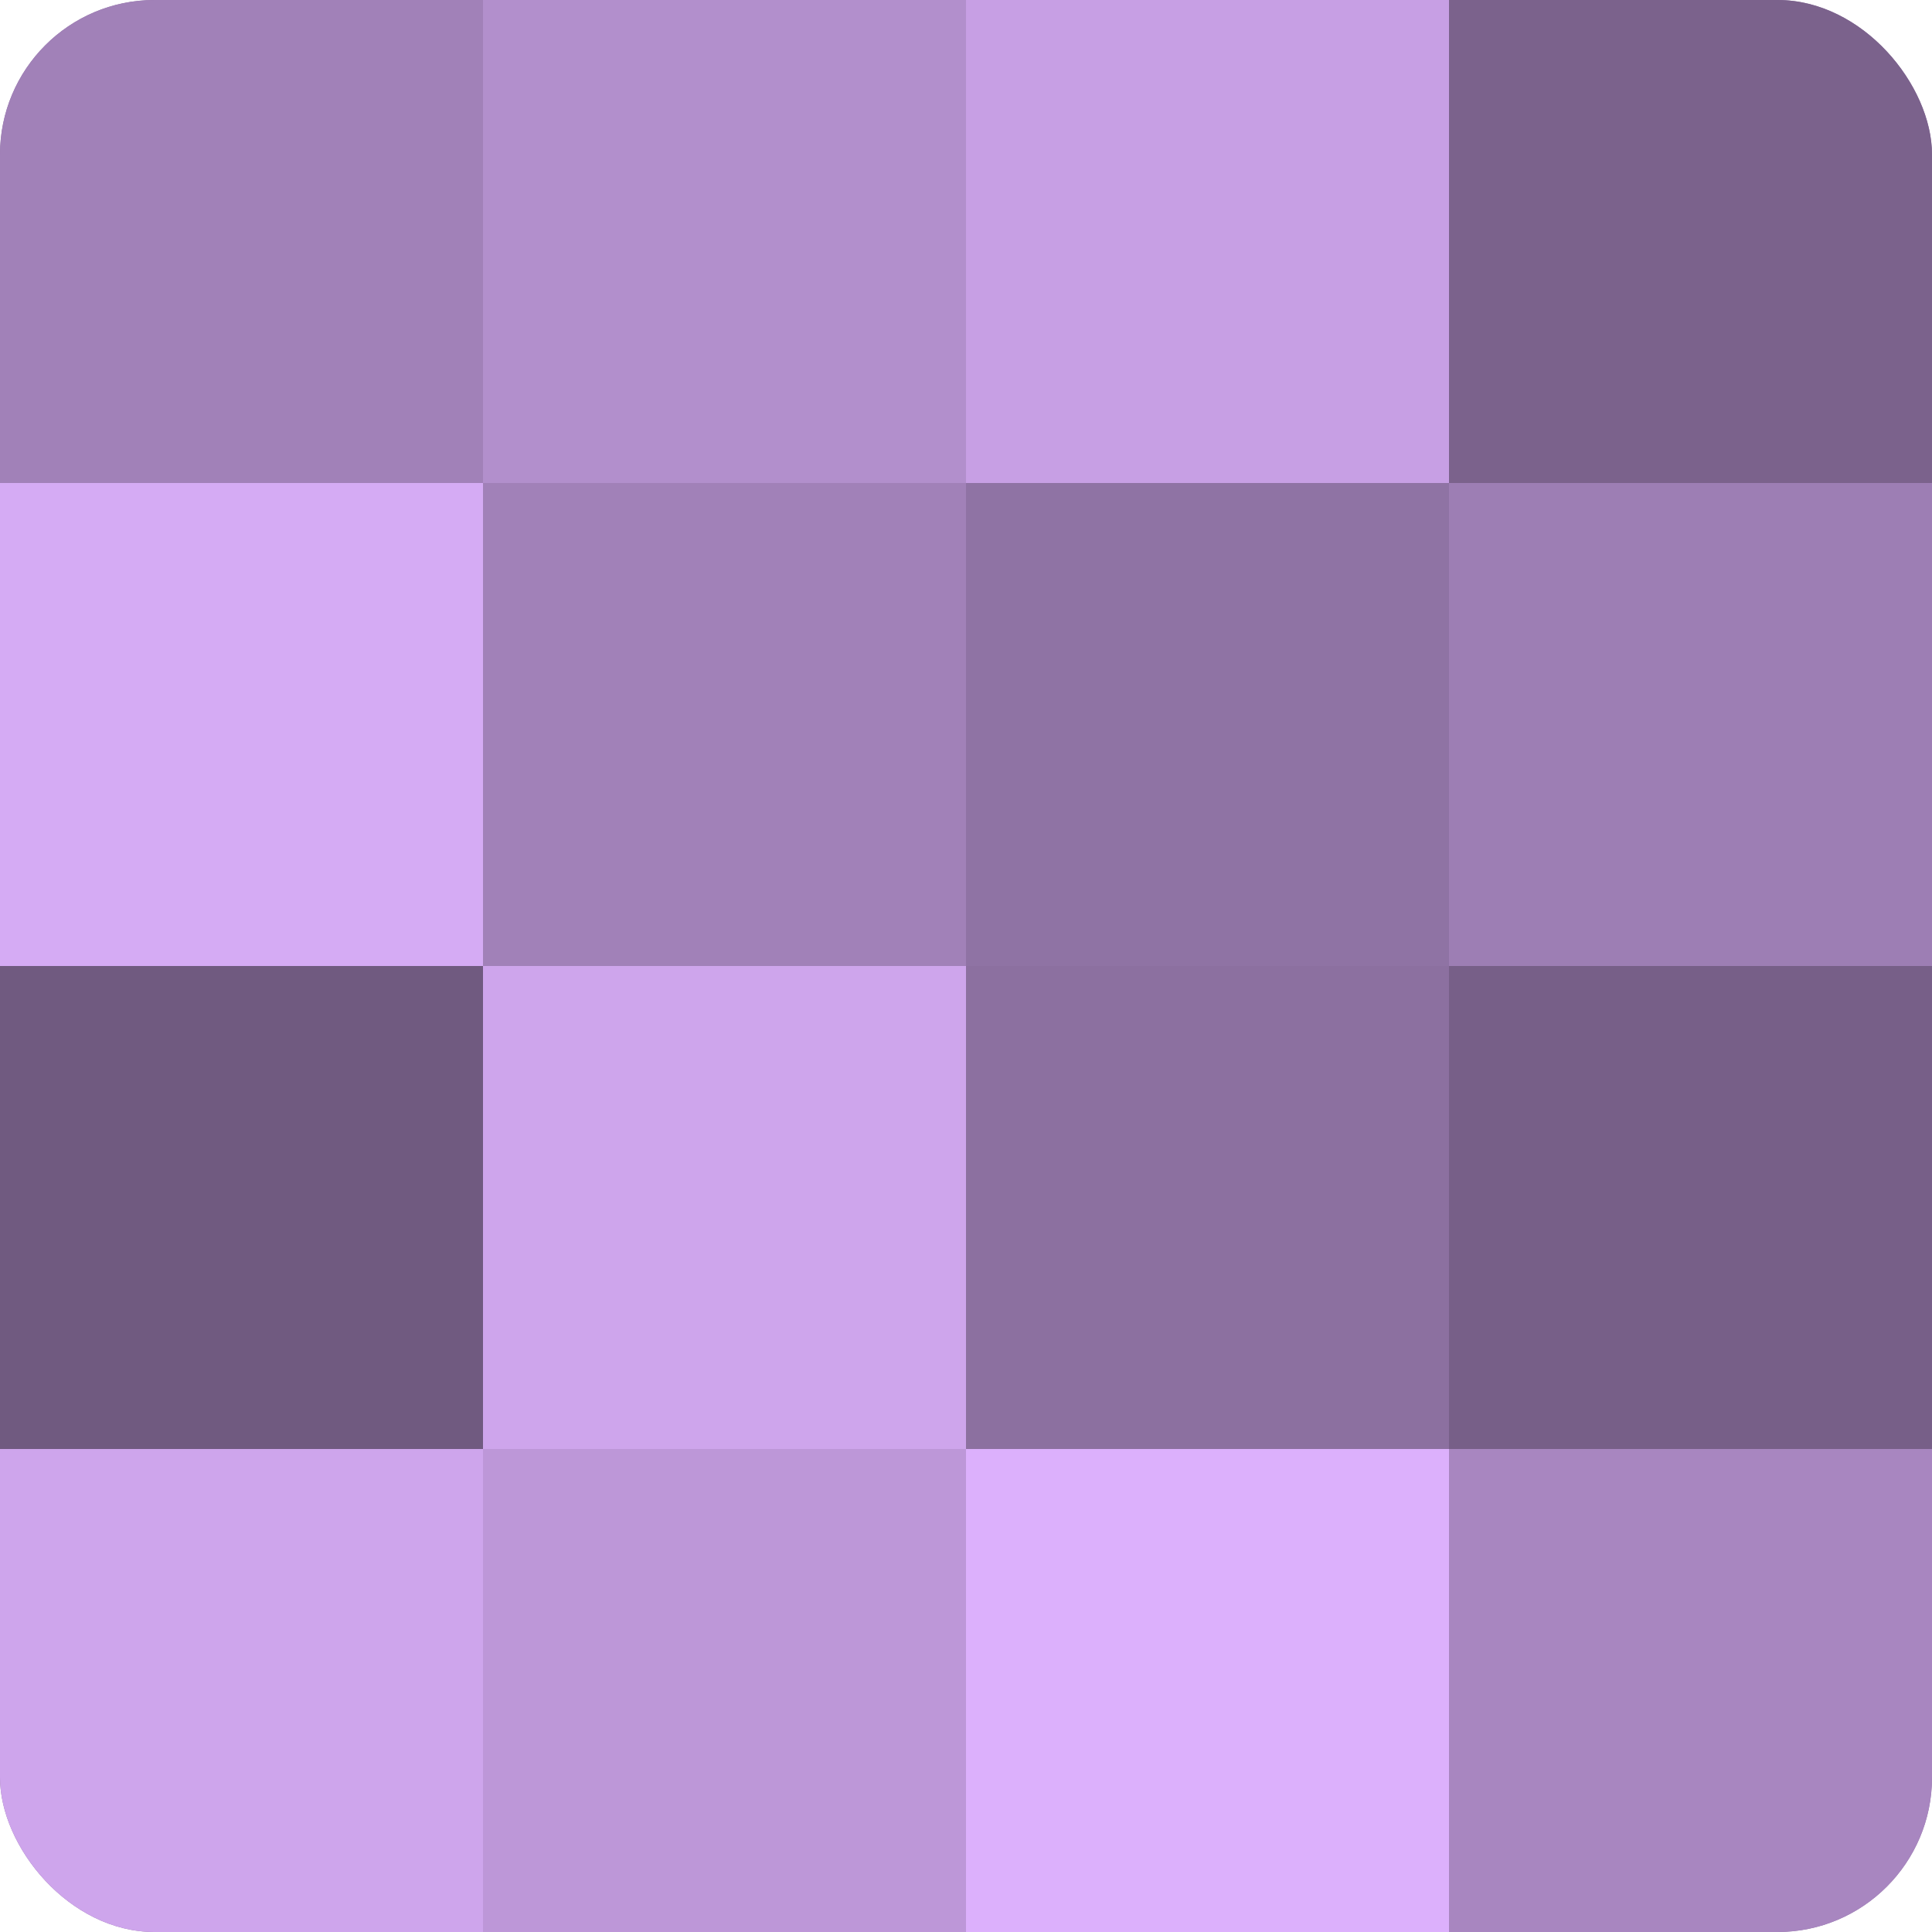
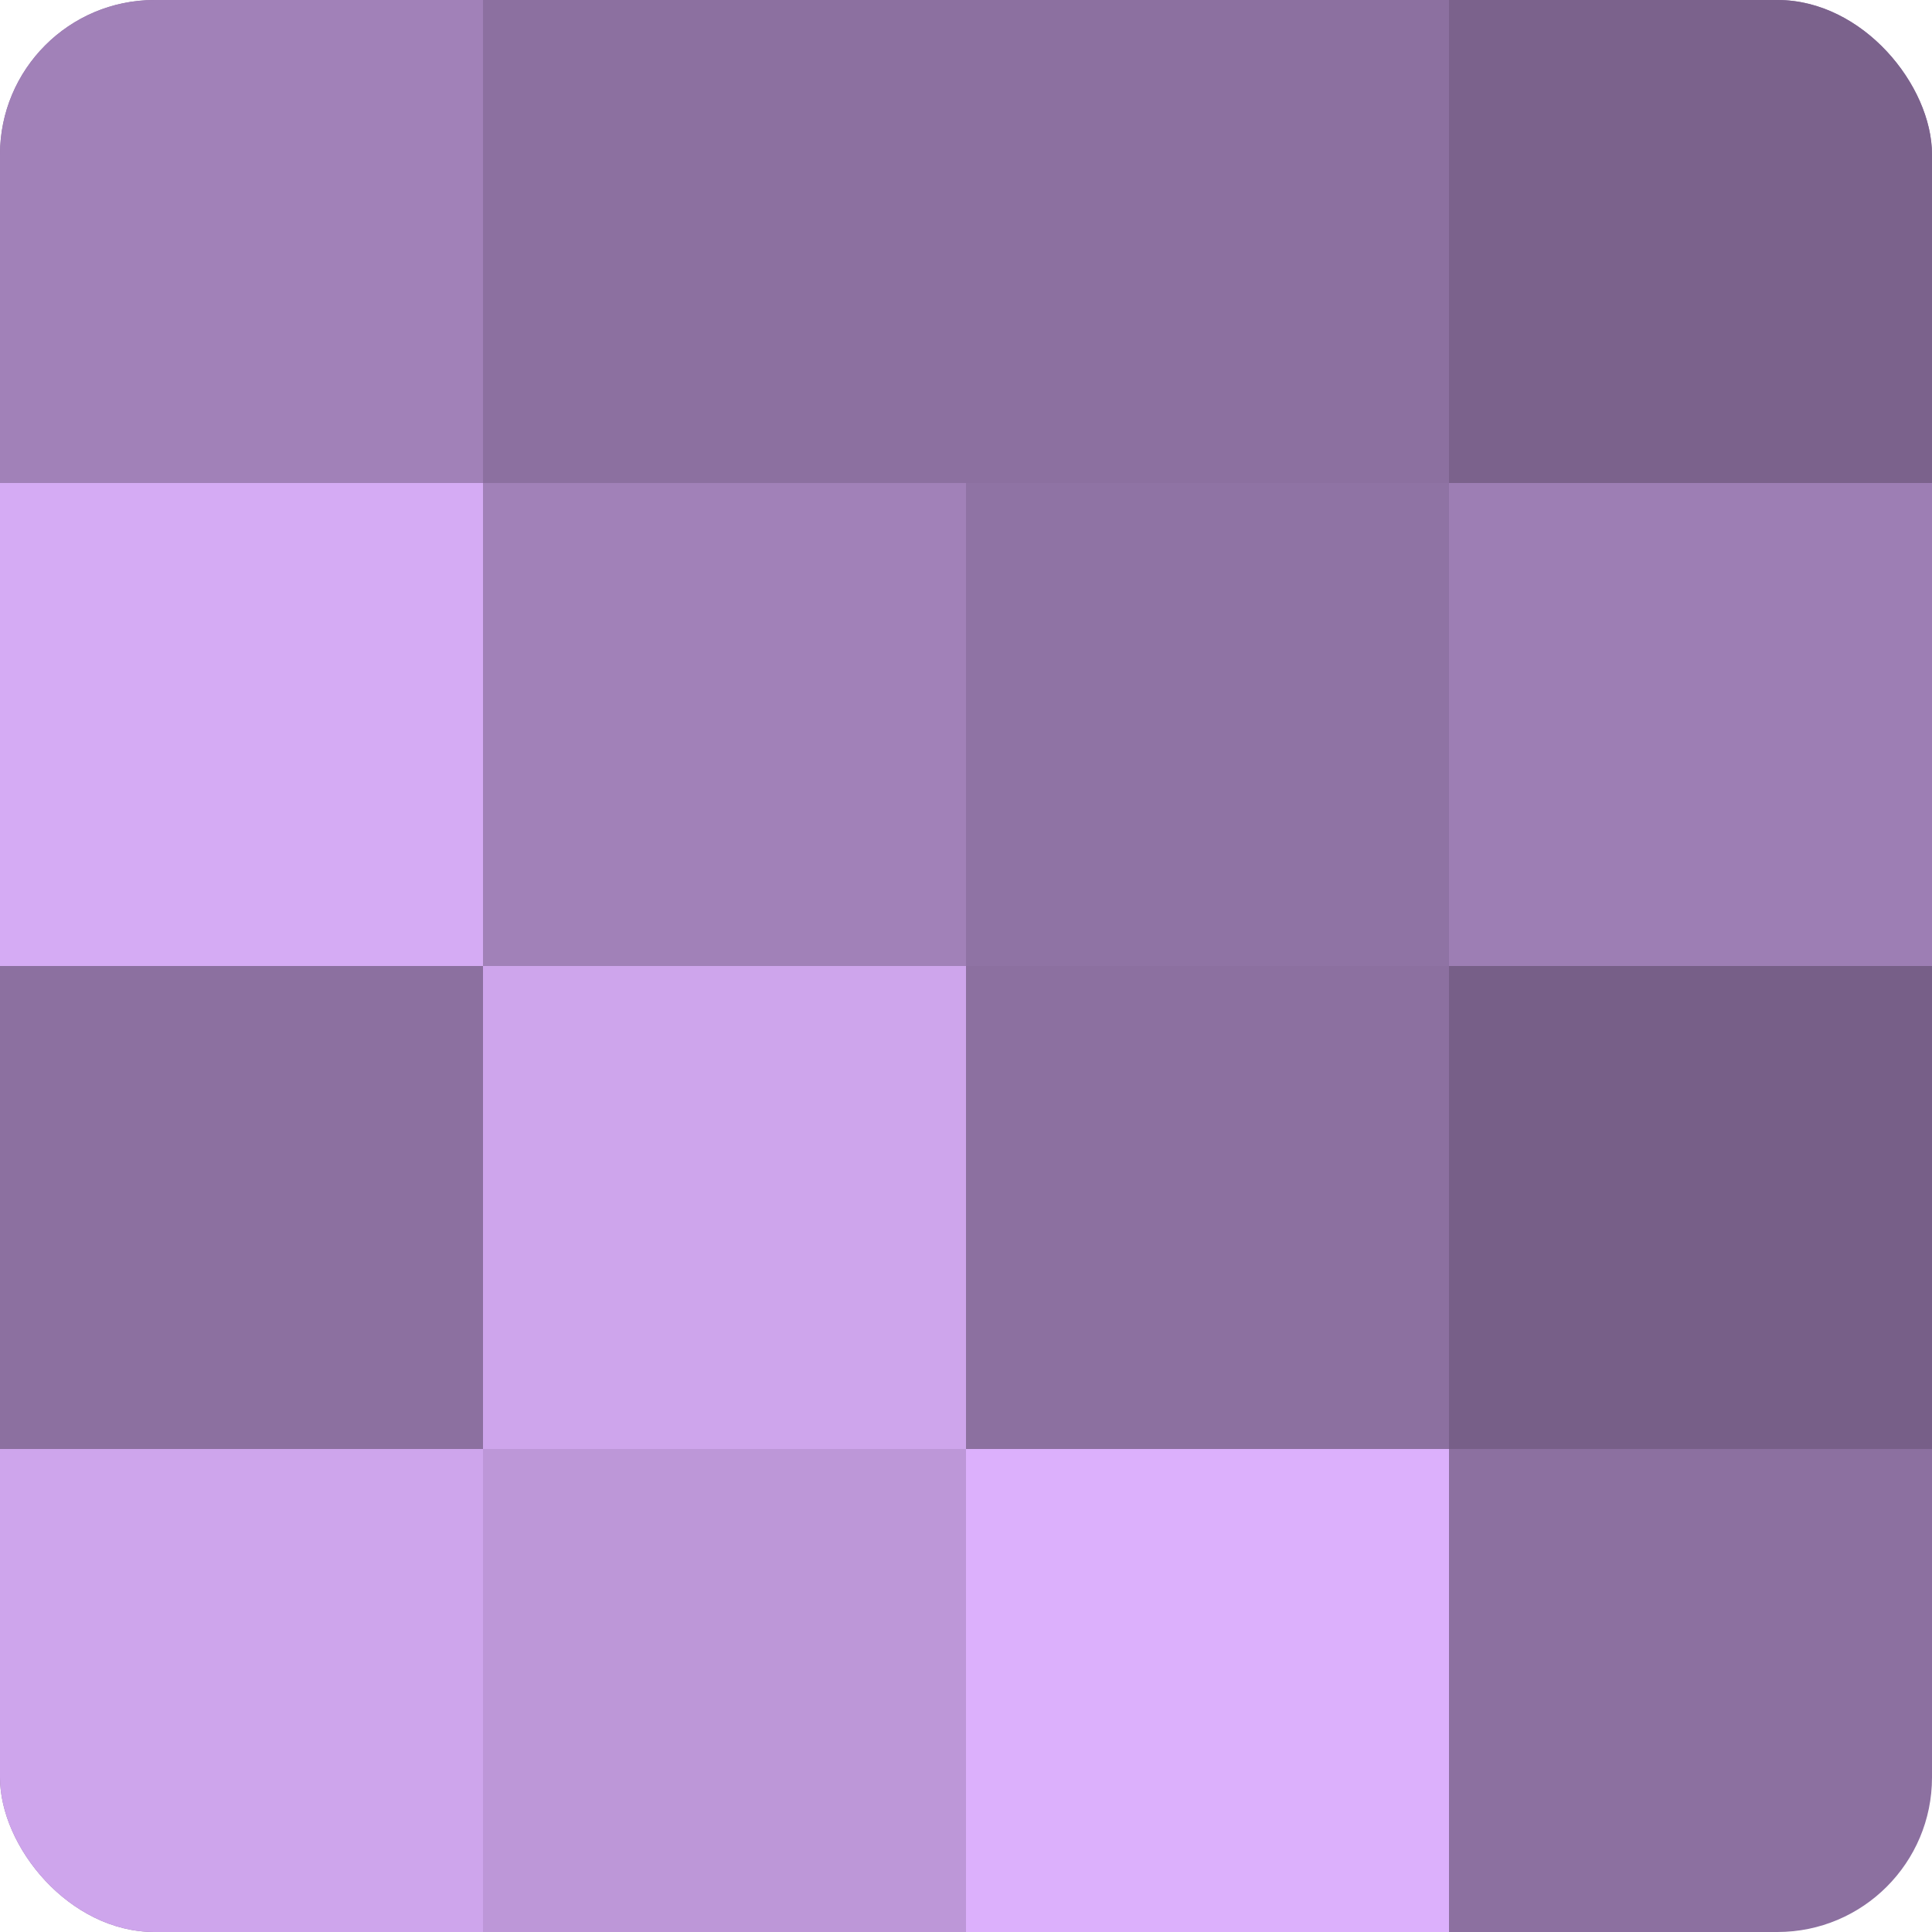
<svg xmlns="http://www.w3.org/2000/svg" width="60" height="60" viewBox="0 0 100 100" preserveAspectRatio="xMidYMid meet">
  <defs>
    <clipPath id="c" width="100" height="100">
      <rect width="100" height="100" rx="8" ry="8" />
    </clipPath>
  </defs>
  <g clip-path="url(#c)">
    <rect width="100" height="100" fill="#8c70a0" />
    <rect width="25" height="25" fill="#a181b8" />
    <rect y="25" width="25" height="25" fill="#d5abf4" />
-     <rect y="50" width="25" height="25" fill="#705a80" />
    <rect y="75" width="25" height="25" fill="#cea5ec" />
-     <rect x="25" width="25" height="25" fill="#b28fcc" />
    <rect x="25" y="25" width="25" height="25" fill="#a181b8" />
    <rect x="25" y="50" width="25" height="25" fill="#cea5ec" />
    <rect x="25" y="75" width="25" height="25" fill="#bd97d8" />
-     <rect x="50" width="25" height="25" fill="#c79fe4" />
    <rect x="50" y="25" width="25" height="25" fill="#8f73a4" />
    <rect x="50" y="50" width="25" height="25" fill="#8c70a0" />
    <rect x="50" y="75" width="25" height="25" fill="#dcb0fc" />
    <rect x="75" width="25" height="25" fill="#7b628c" />
    <rect x="75" y="25" width="25" height="25" fill="#9d7eb4" />
    <rect x="75" y="50" width="25" height="25" fill="#775f88" />
-     <rect x="75" y="75" width="25" height="25" fill="#a886c0" />
  </g>
</svg>